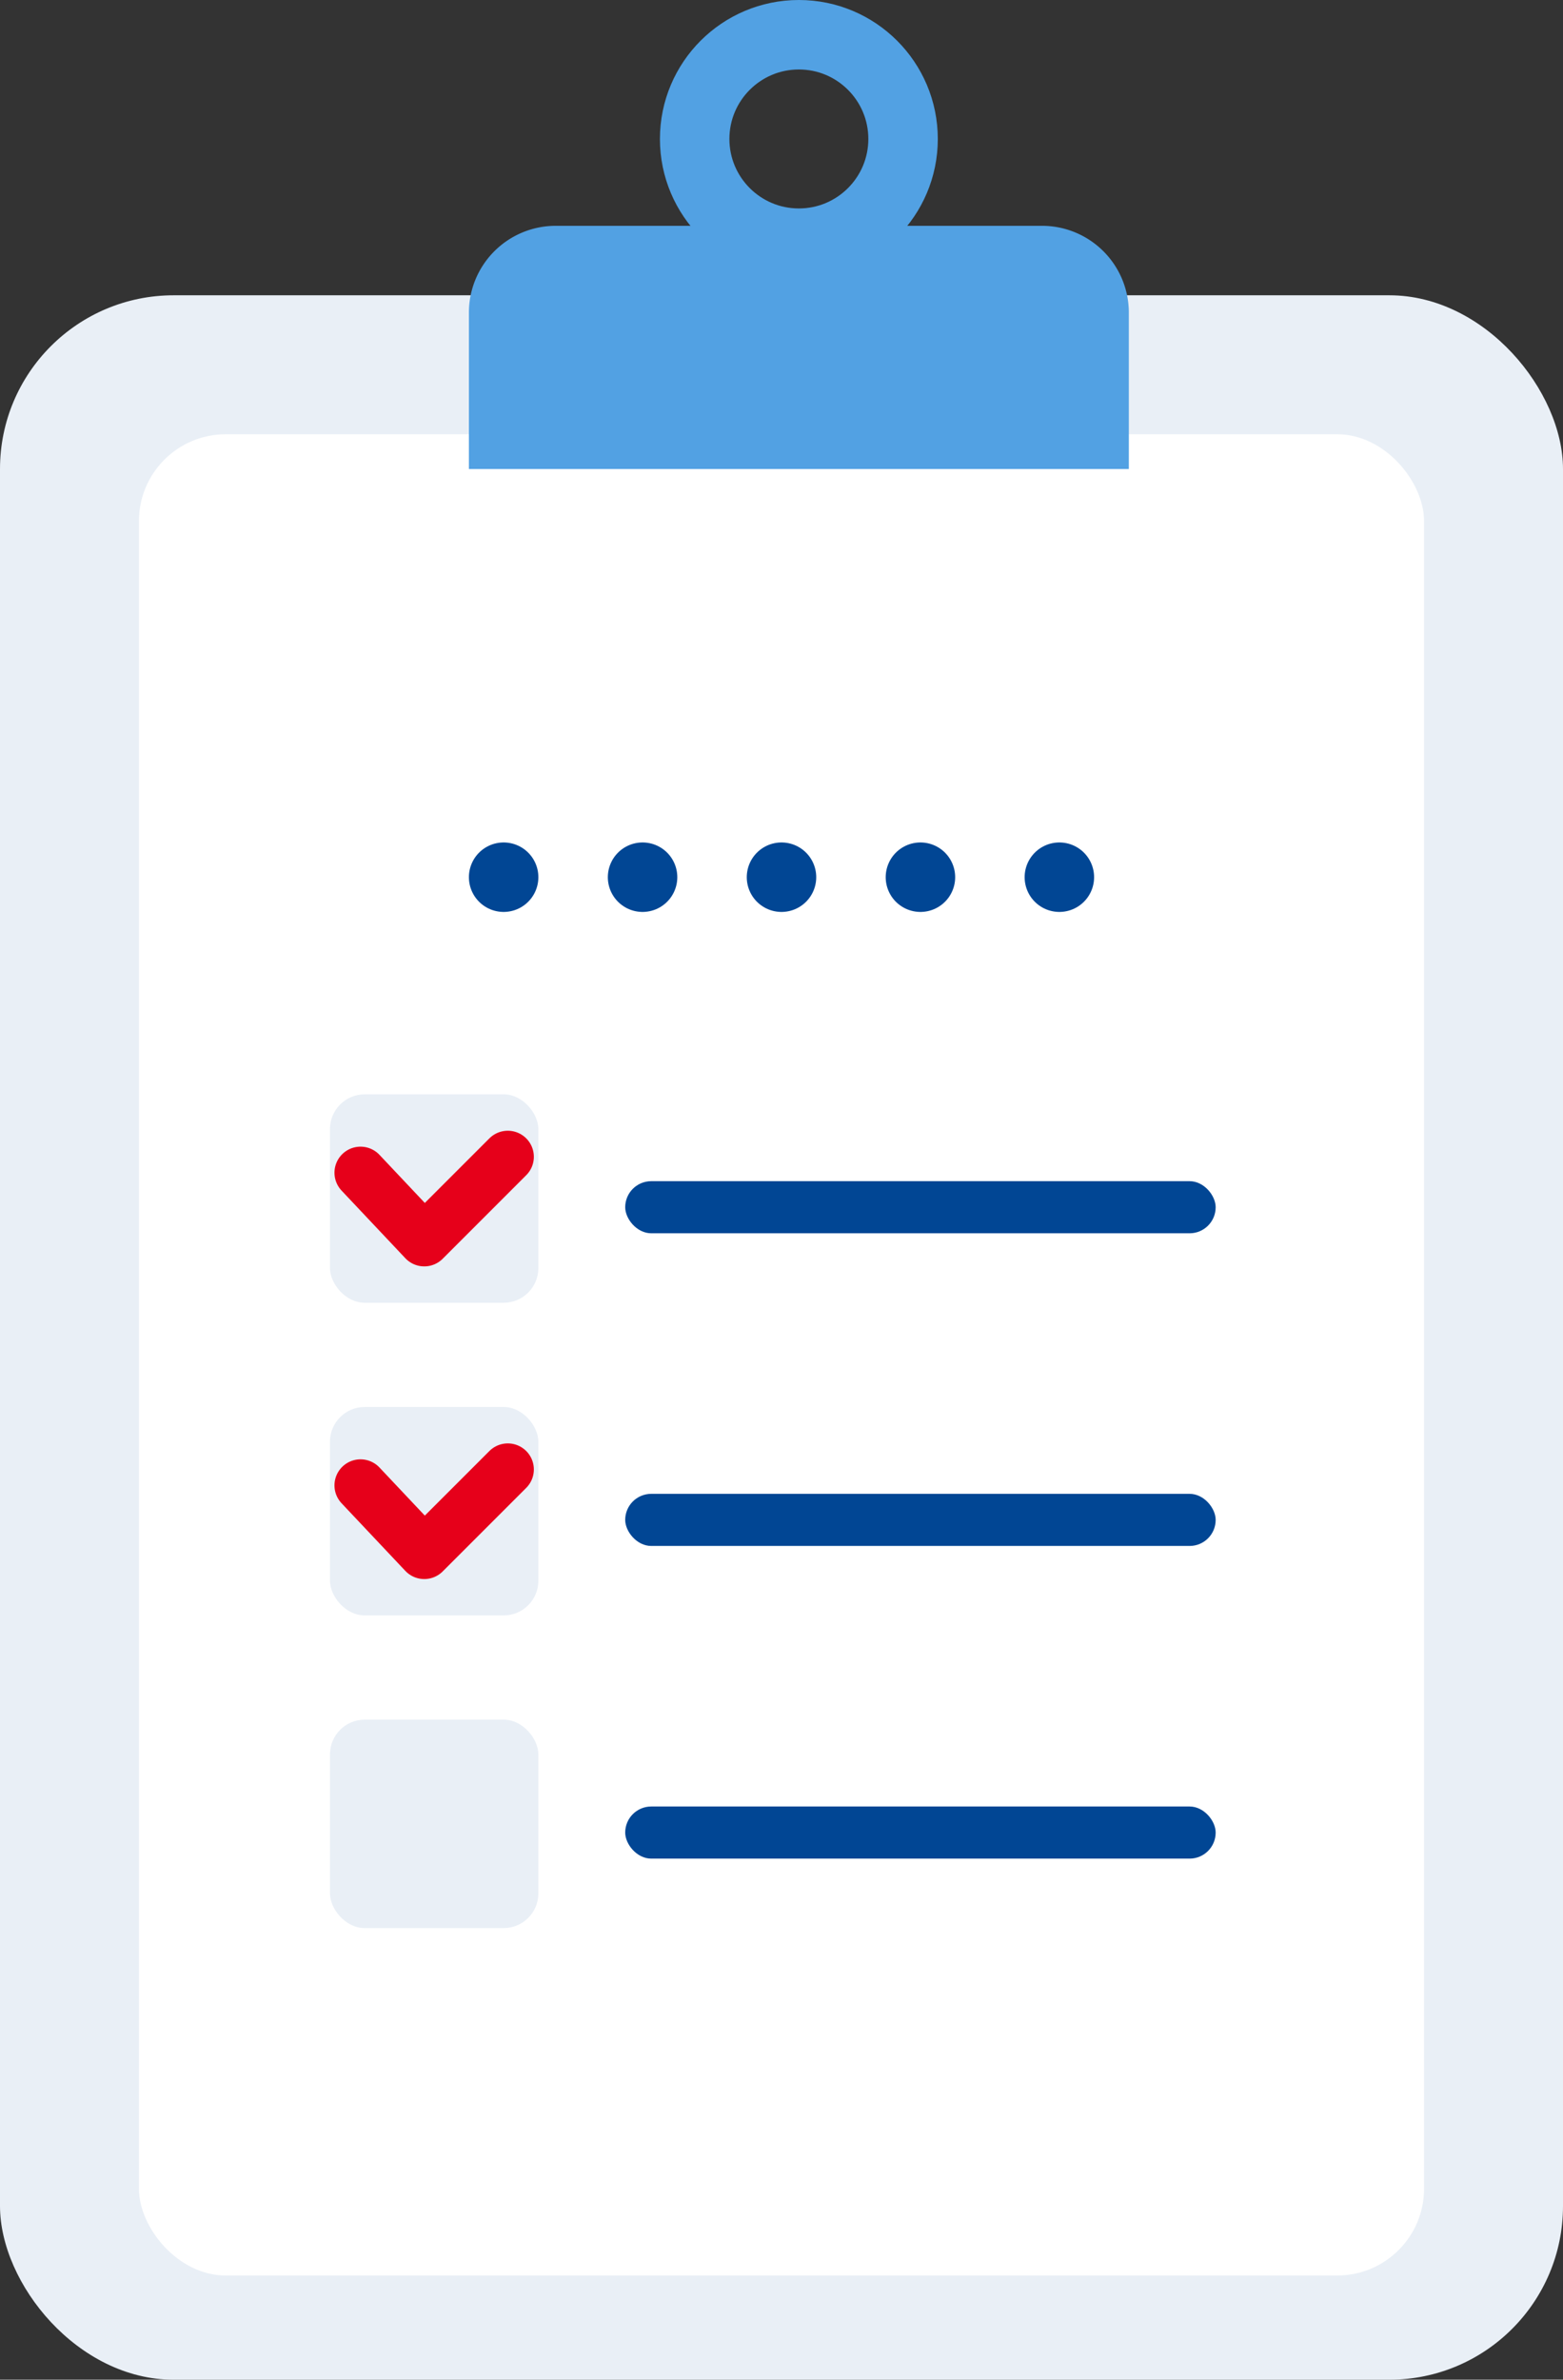
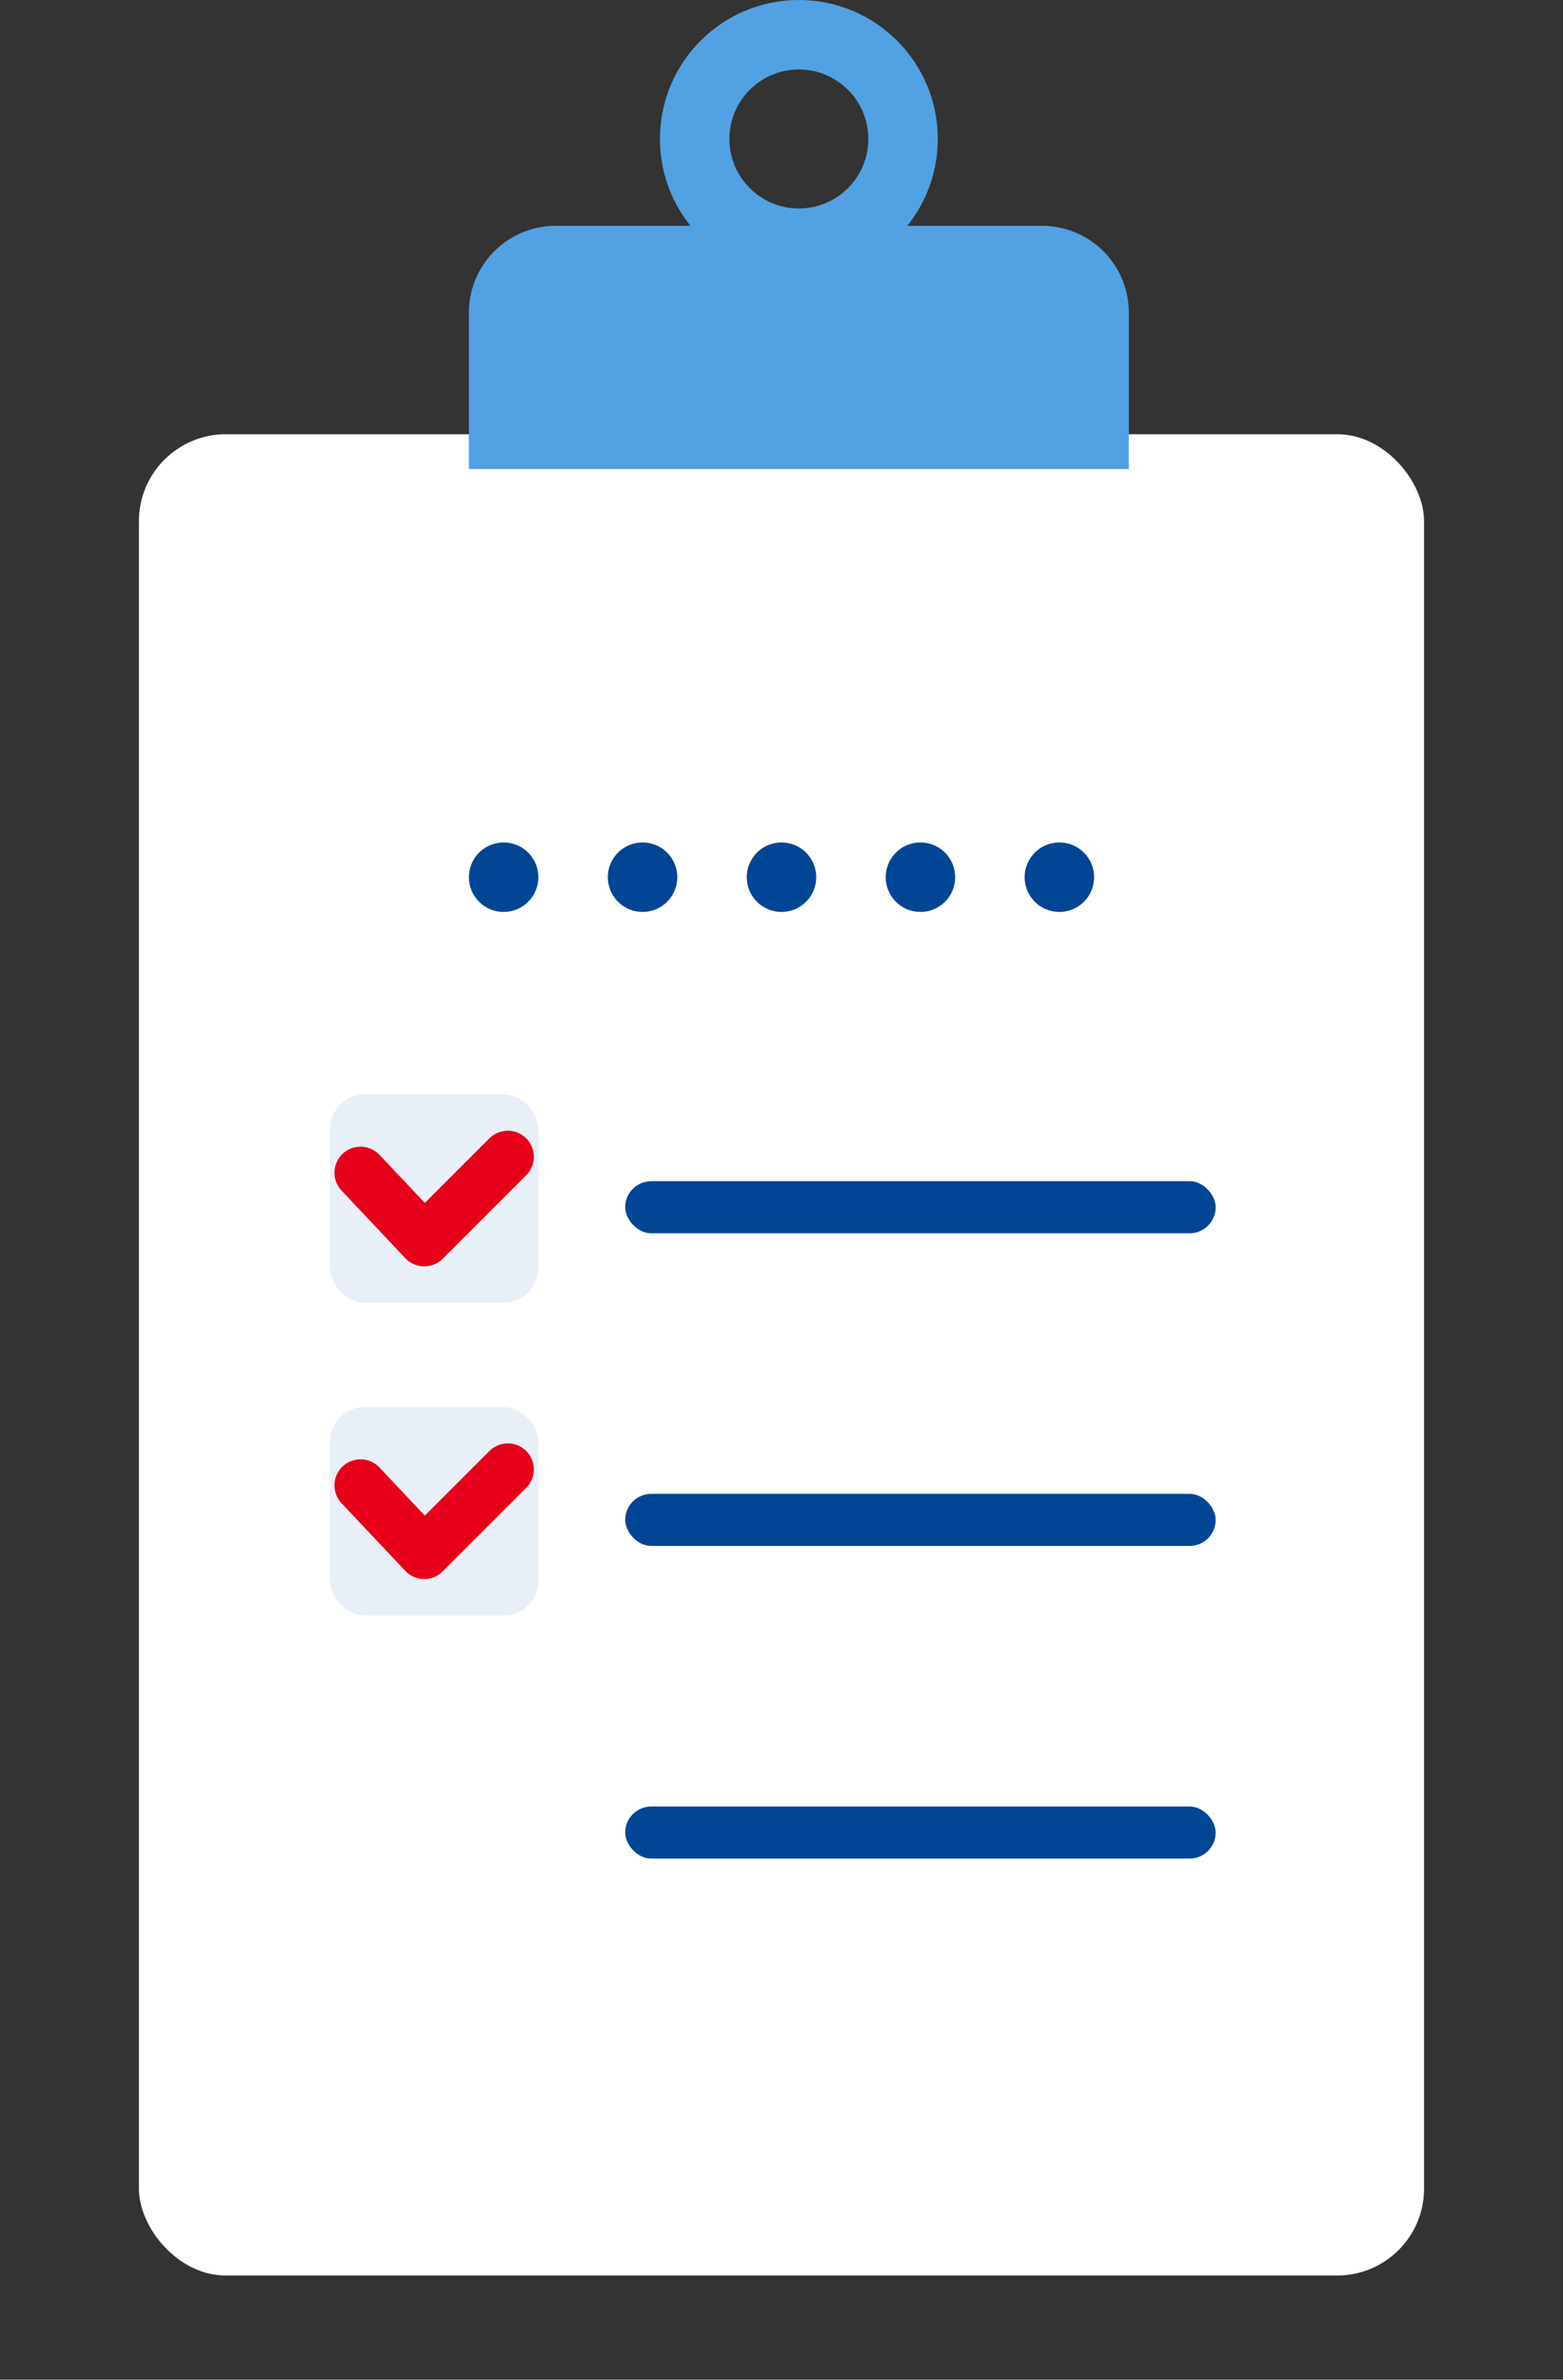
<svg xmlns="http://www.w3.org/2000/svg" width="90" height="137" viewBox="0 0 90 137">
  <rect x="0" y="0" width="90" height="137" fill="#333333" stroke="none" />
  <g id="グループ_692" data-name="グループ 692" transform="translate(-718 -6457.662)">
-     <rect id="長方形_166" data-name="長方形 166" width="90" height="120" rx="10" transform="translate(718 6474.662)" fill="#e9eff6" />
    <rect id="長方形_168" data-name="長方形 168" width="74" height="106" rx="5" transform="translate(726 6482.662)" fill="#fff" />
    <path id="長方形_167" data-name="長方形 167" d="M5,0H33a5,5,0,0,1,5,5v9a0,0,0,0,1,0,0H0a0,0,0,0,1,0,0V5A5,5,0,0,1,5,0Z" transform="translate(745 6470.662)" fill="#52a1e3" />
    <g id="楕円形_25" data-name="楕円形 25" transform="translate(756 6457.662)" fill="none" stroke="#52a1e3" stroke-width="4">
      <circle cx="8" cy="8" r="8" stroke="none" />
      <circle cx="8" cy="8" r="6" fill="none" />
    </g>
    <g id="グループ_693" data-name="グループ 693">
      <rect id="長方形_170" data-name="長方形 170" width="34" height="3" rx="1.5" transform="translate(754 6525.662)" fill="#014694" />
      <rect id="長方形_172" data-name="長方形 172" width="34" height="3" rx="1.5" transform="translate(754 6543.662)" fill="#014694" />
      <rect id="長方形_174" data-name="長方形 174" width="34" height="3" rx="1.5" transform="translate(754 6561.662)" fill="#014694" />
      <rect id="長方形_171" data-name="長方形 171" width="12" height="12" rx="2" transform="translate(737 6520.662)" fill="#e9eff6" />
      <rect id="長方形_173" data-name="長方形 173" width="12" height="12" rx="2" transform="translate(737 6538.662)" fill="#e9eff6" />
-       <rect id="長方形_175" data-name="長方形 175" width="12" height="12" rx="2" transform="translate(737 6556.662)" fill="#e9eff6" />
      <line id="線_90" data-name="線 90" x2="34" transform="translate(747 6508.162)" fill="none" stroke="#014694" stroke-linecap="round" stroke-width="4" stroke-dasharray="0 8" />
    </g>
    <path id="パス_164" data-name="パス 164" d="M4111.533-14507.415l3.671,3.893,4.81-4.81" transform="translate(-3372.774 21032.59)" fill="none" stroke="#e6001a" stroke-linecap="round" stroke-linejoin="round" stroke-width="3" />
    <path id="パス_165" data-name="パス 165" d="M4111.533-14507.415l3.671,3.893,4.81-4.81" transform="translate(-3372.774 21050.59)" fill="none" stroke="#e6001a" stroke-linecap="round" stroke-linejoin="round" stroke-width="3" />
  </g>
</svg>